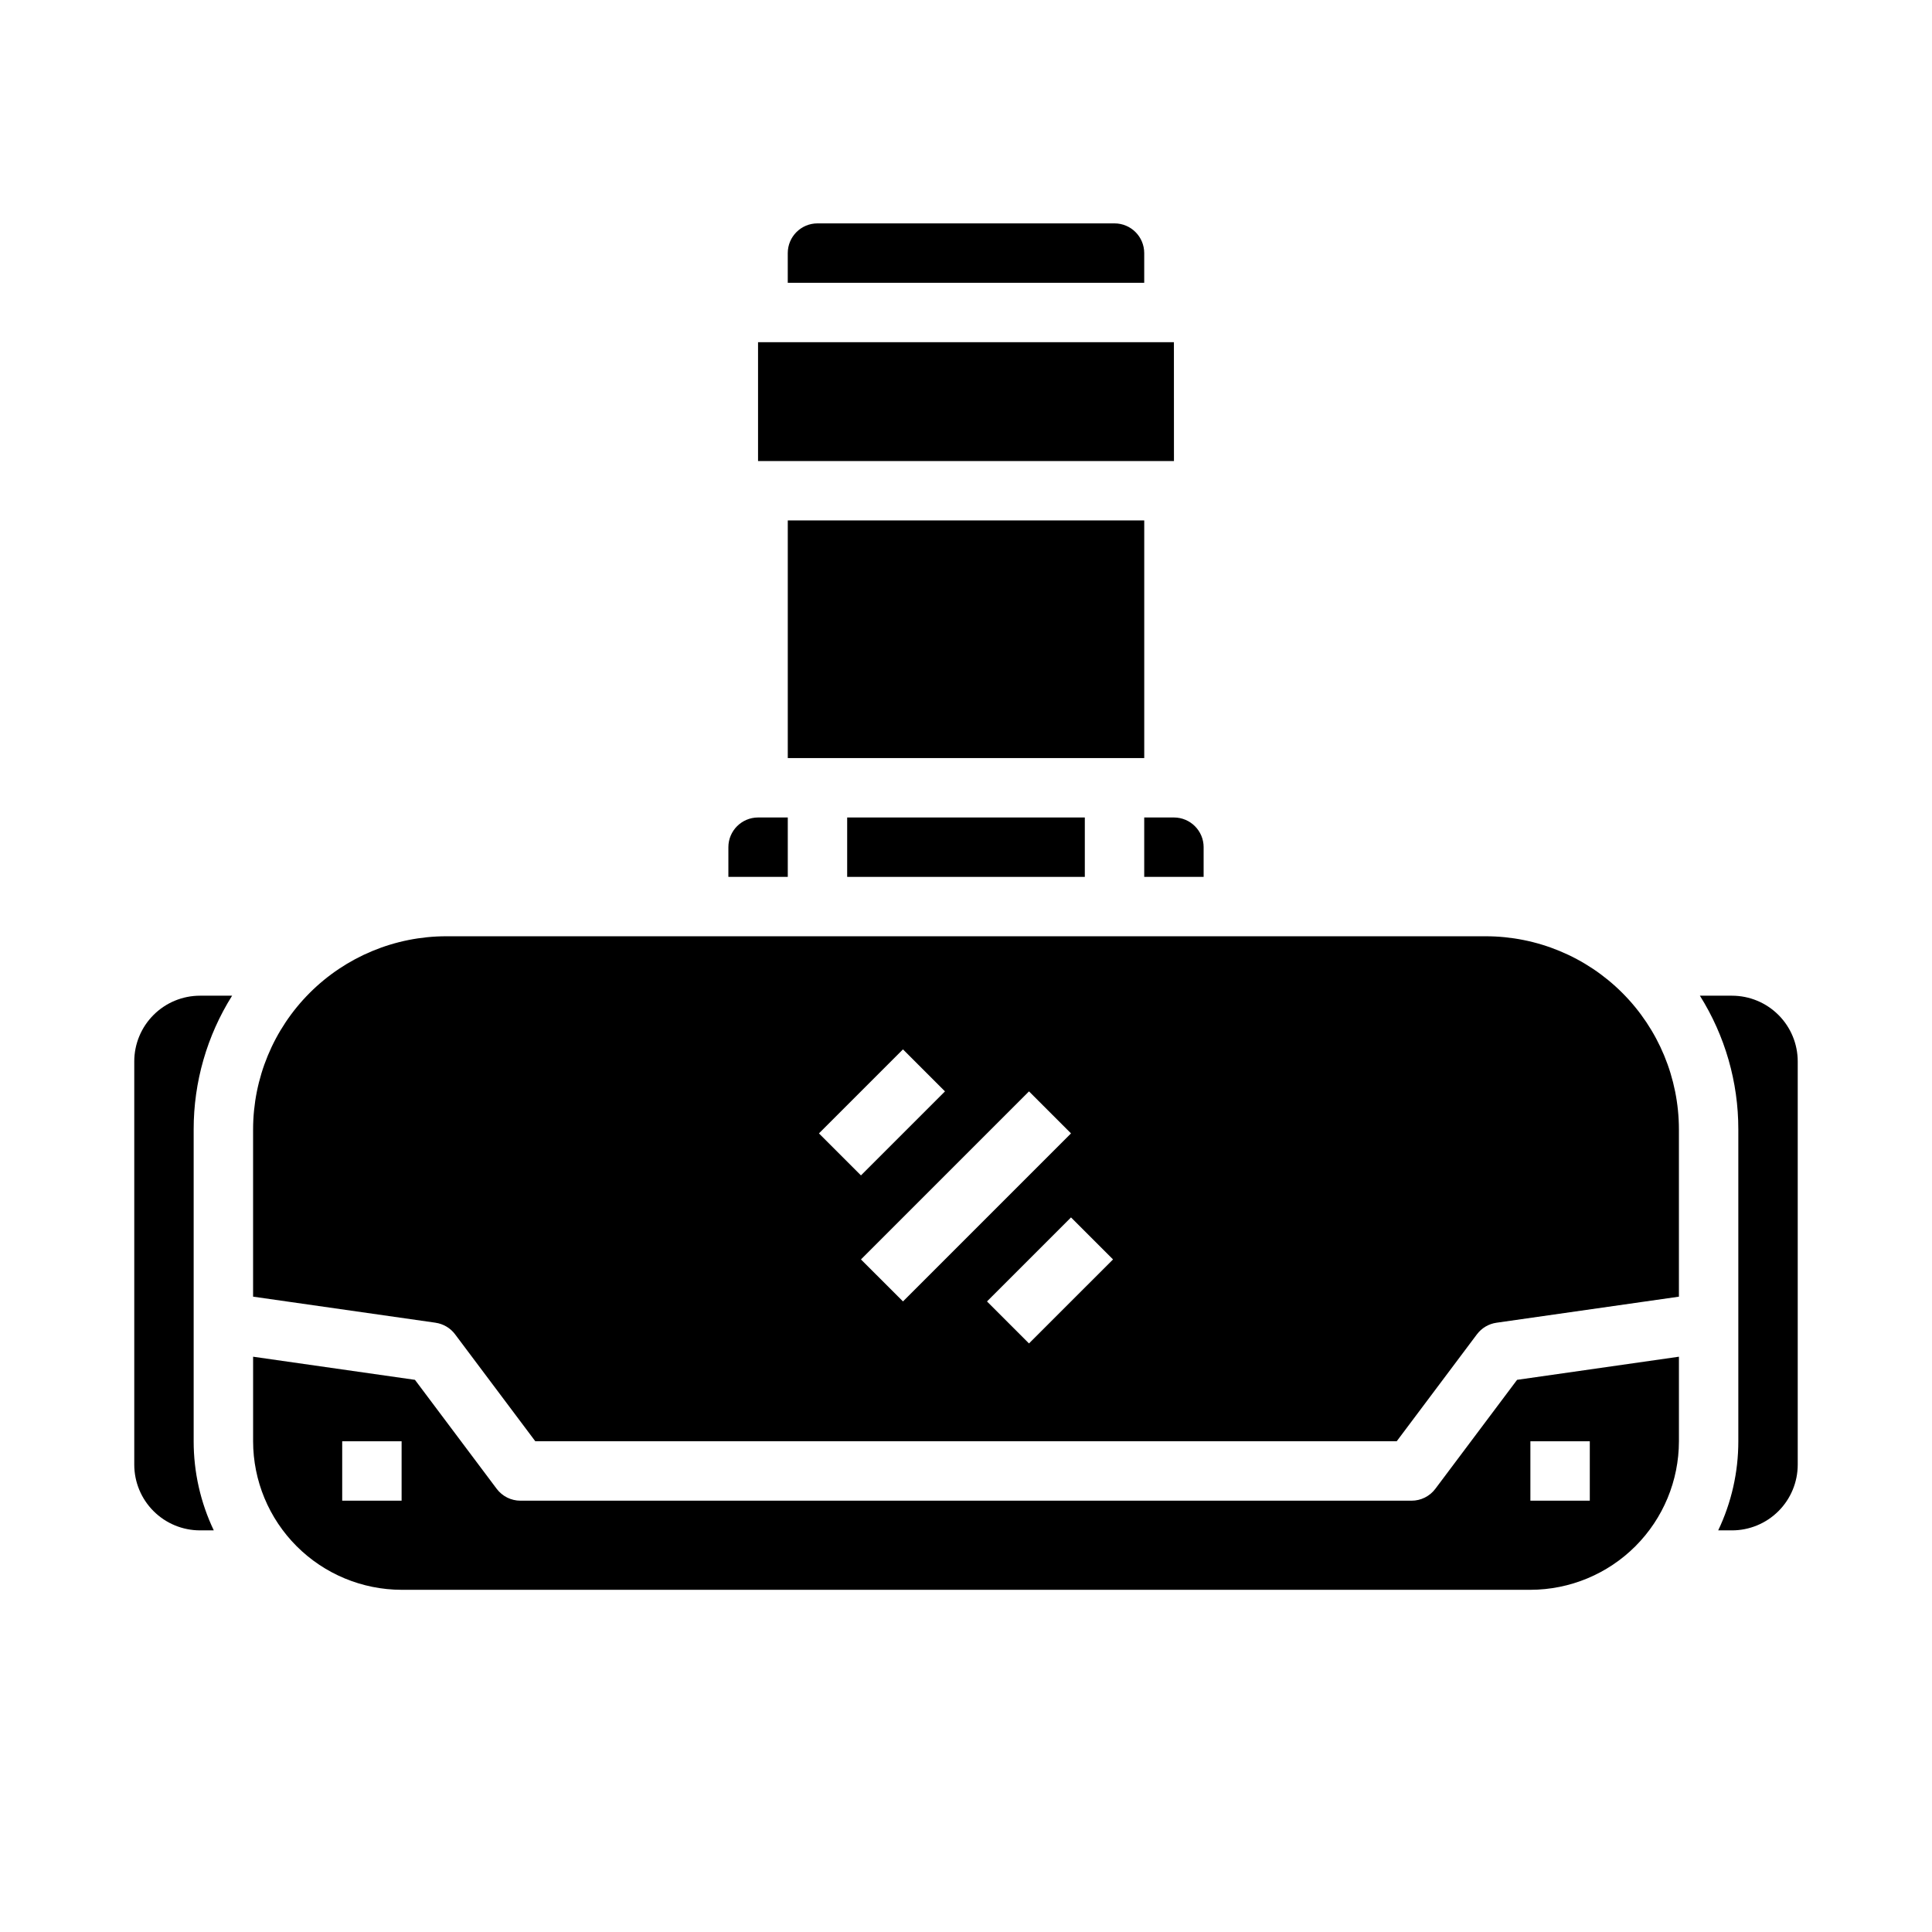
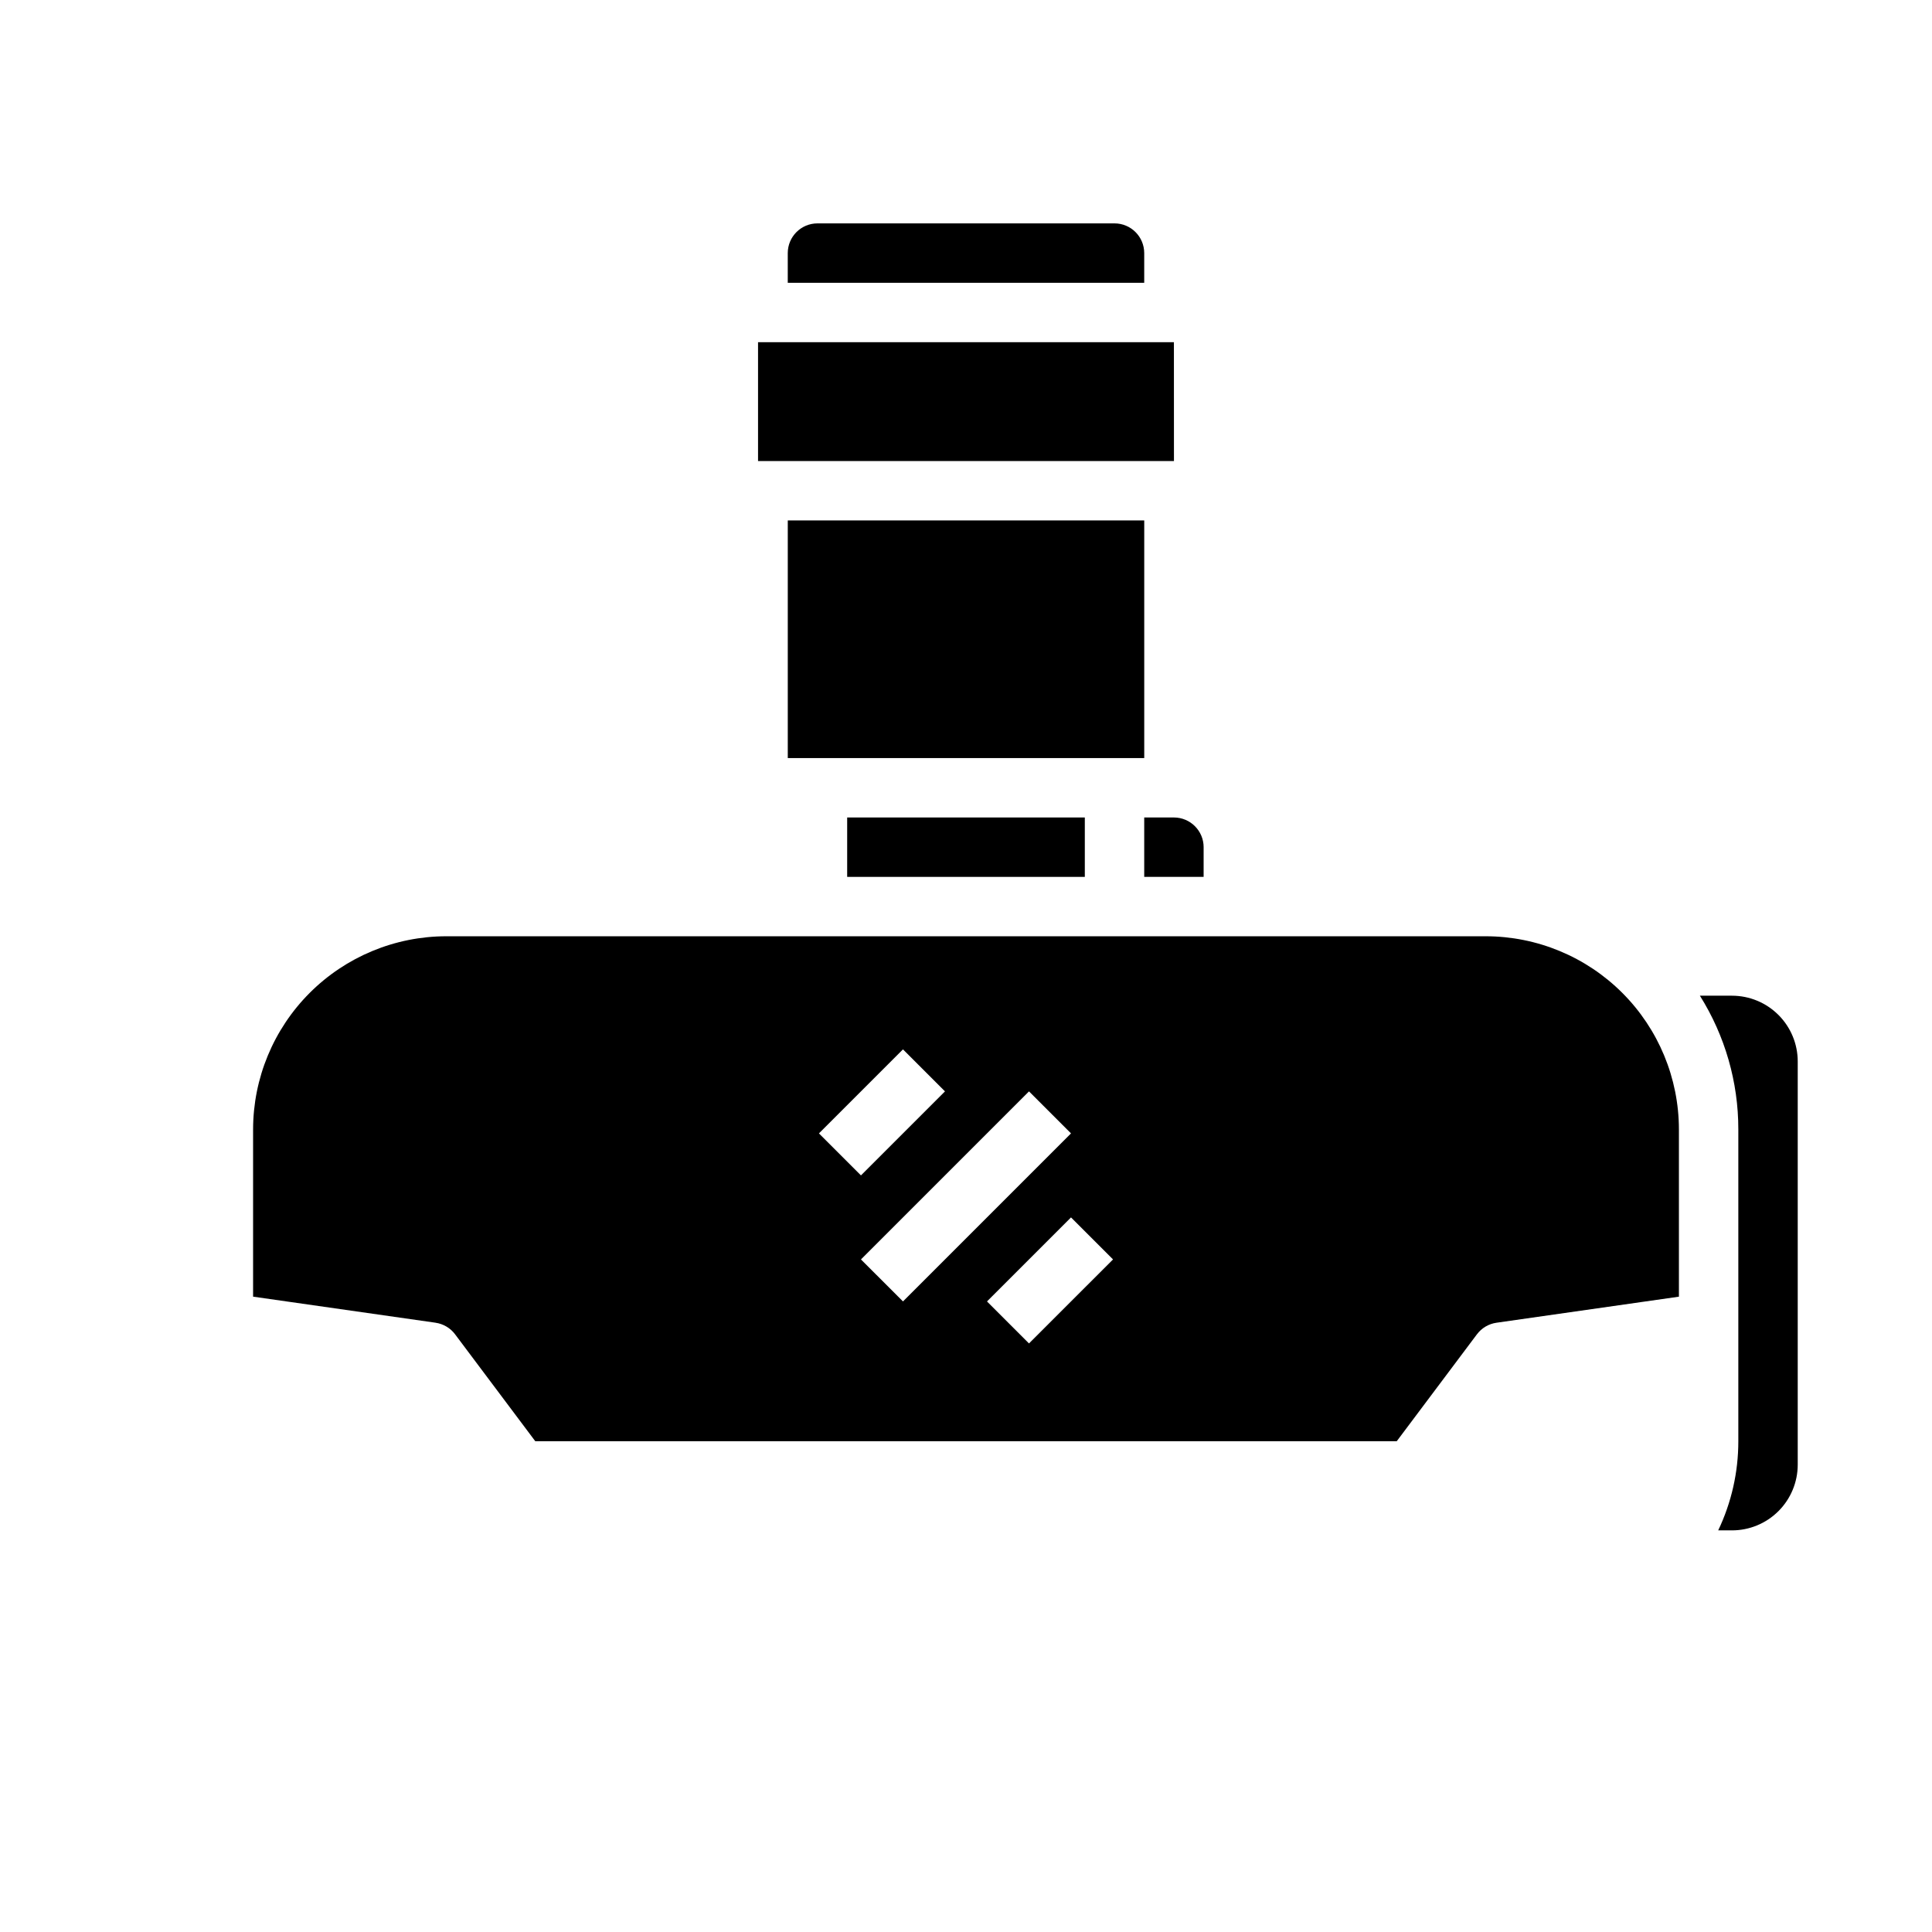
<svg xmlns="http://www.w3.org/2000/svg" fill="#000000" width="800px" height="800px" version="1.1" viewBox="144 144 512 512">
  <g>
-     <path d="m205.51 407.87h-8.523c-4.613 0.004-9.039 1.84-12.301 5.106-3.266 3.262-5.102 7.688-5.106 12.301v106.88c0.004 4.613 1.84 9.039 5.106 12.301 3.262 3.266 7.688 5.102 12.301 5.106h3.668c-3.516-7.375-5.336-15.445-5.332-23.617v-82.656c-0.008-12.531 3.519-24.809 10.188-35.422z" />
-     <path d="m352.77 360.64h-7.871c-4.348 0.008-7.867 3.527-7.871 7.875v7.871h15.742z" />
    <path d="m368.51 360.64h62.977v15.742h-62.977z" />
    <path d="m447.23 211.07c-0.004-4.348-3.527-7.867-7.871-7.871h-78.723c-4.344 0.004-7.867 3.523-7.871 7.871v7.871h94.465z" />
    <path d="m455.11 266.18-0.012-31.488h-110.21v31.488z" />
-     <path d="m524.38 538.55c-1.484 1.98-3.816 3.148-6.297 3.148h-236.16c-2.477 0-4.812-1.168-6.297-3.148l-21.66-28.879-42.891-6.129v22.41c0.012 10.438 4.164 20.441 11.543 27.82 7.379 7.379 17.383 11.527 27.816 11.543h299.14c10.438-0.016 20.441-4.164 27.82-11.543 7.379-7.379 11.527-17.383 11.539-27.82v-22.41l-42.891 6.129zm-273.95 3.148h-15.742v-15.746h15.742zm299.14-15.742h15.742v15.742h-15.742z" />
    <path d="m537.76 392.12h-275.52c-13.566 0.016-26.57 5.414-36.164 15.004-9.594 9.594-14.988 22.602-15.004 36.164v44.34l48.348 6.906-0.004 0.004c2.066 0.293 3.934 1.398 5.188 3.07l21.254 28.336h228.29l21.254-28.34v0.004c1.25-1.672 3.117-2.777 5.184-3.07l48.344-6.906v-44.344c-0.016-13.562-5.41-26.57-15.004-36.164-9.59-9.59-22.598-14.988-36.164-15.004zm-176.73 52.242 22.266-22.266 11.133 11.133-22.266 22.262zm11.133 33.398 44.531-44.531 11.133 11.133-44.527 44.531zm44.531 22.266-11.133-11.133 22.266-22.266 11.137 11.133z" />
    <path d="m603.01 407.87h-8.52c6.664 10.613 10.195 22.891 10.184 35.422v82.656c0.008 8.172-1.816 16.242-5.332 23.617h3.668c4.617-0.004 9.039-1.84 12.305-5.106 3.262-3.262 5.098-7.688 5.102-12.301v-106.88c-0.004-4.613-1.84-9.039-5.102-12.301-3.266-3.266-7.688-5.102-12.305-5.106z" />
    <path d="m447.23 360.64v15.742h15.742v-7.871l0.004 0.004c-0.008-4.348-3.527-7.867-7.875-7.875z" />
    <path d="m352.77 281.92h94.465v62.977h-94.465z" />
  </g>
</svg>